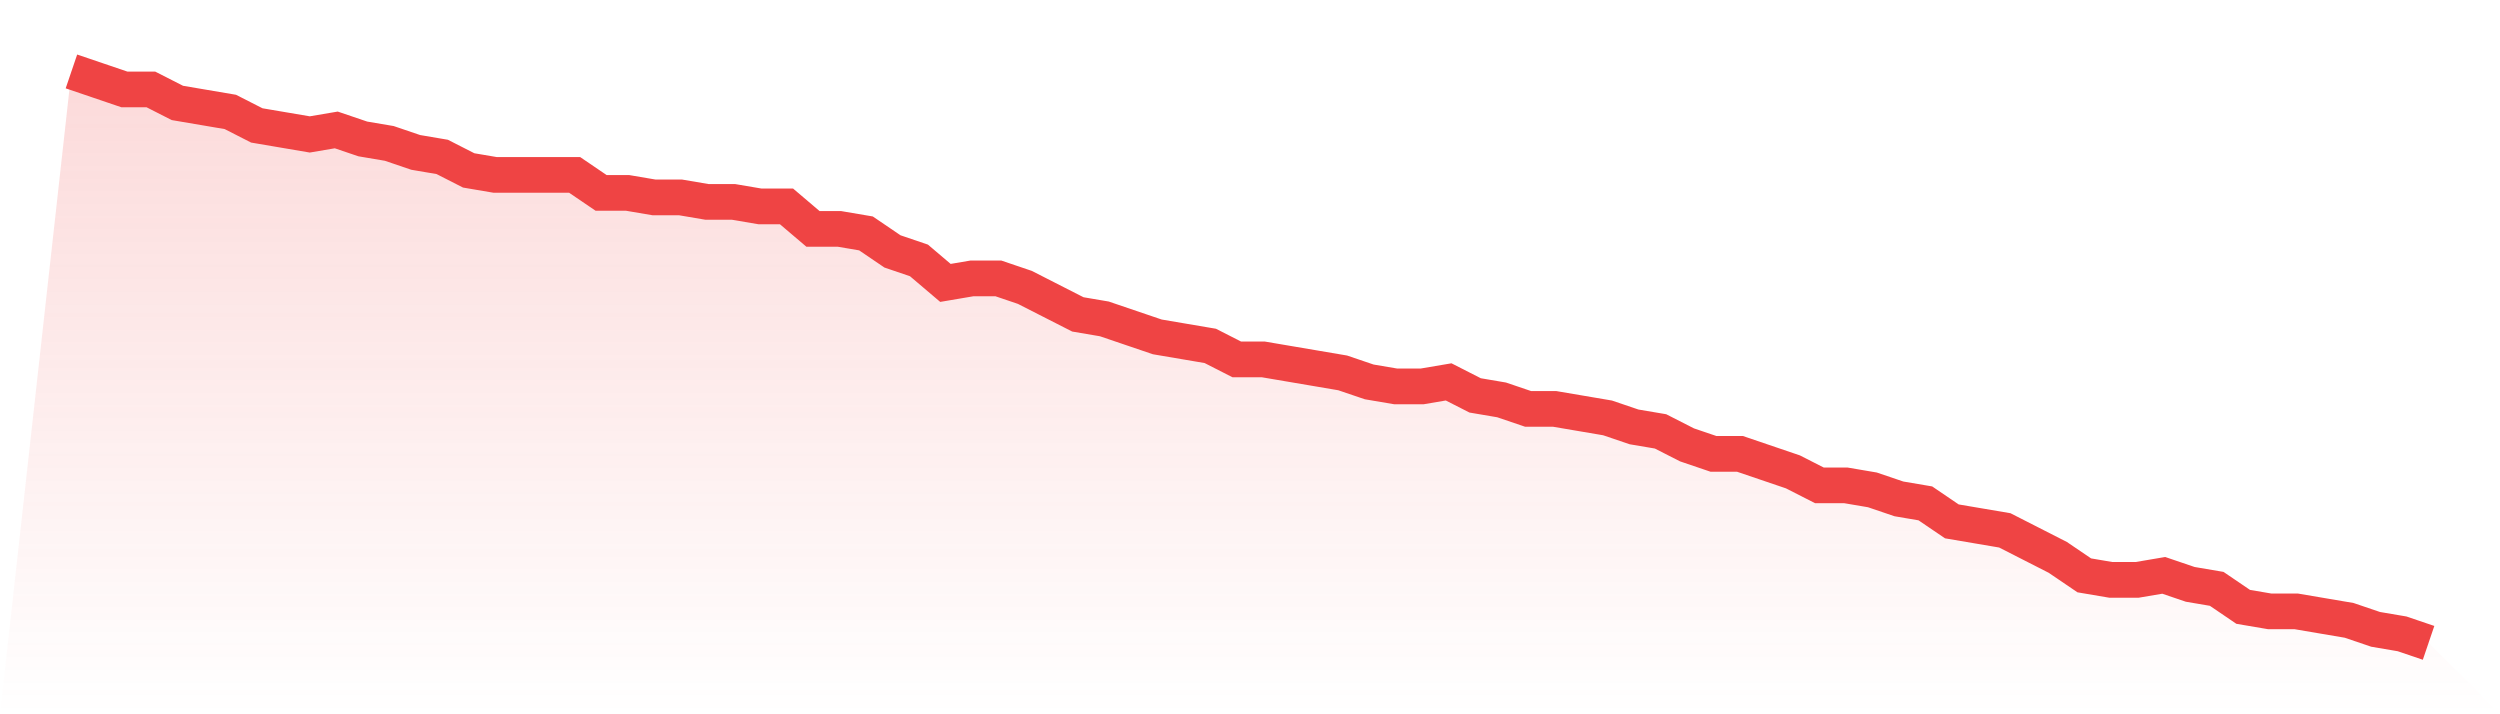
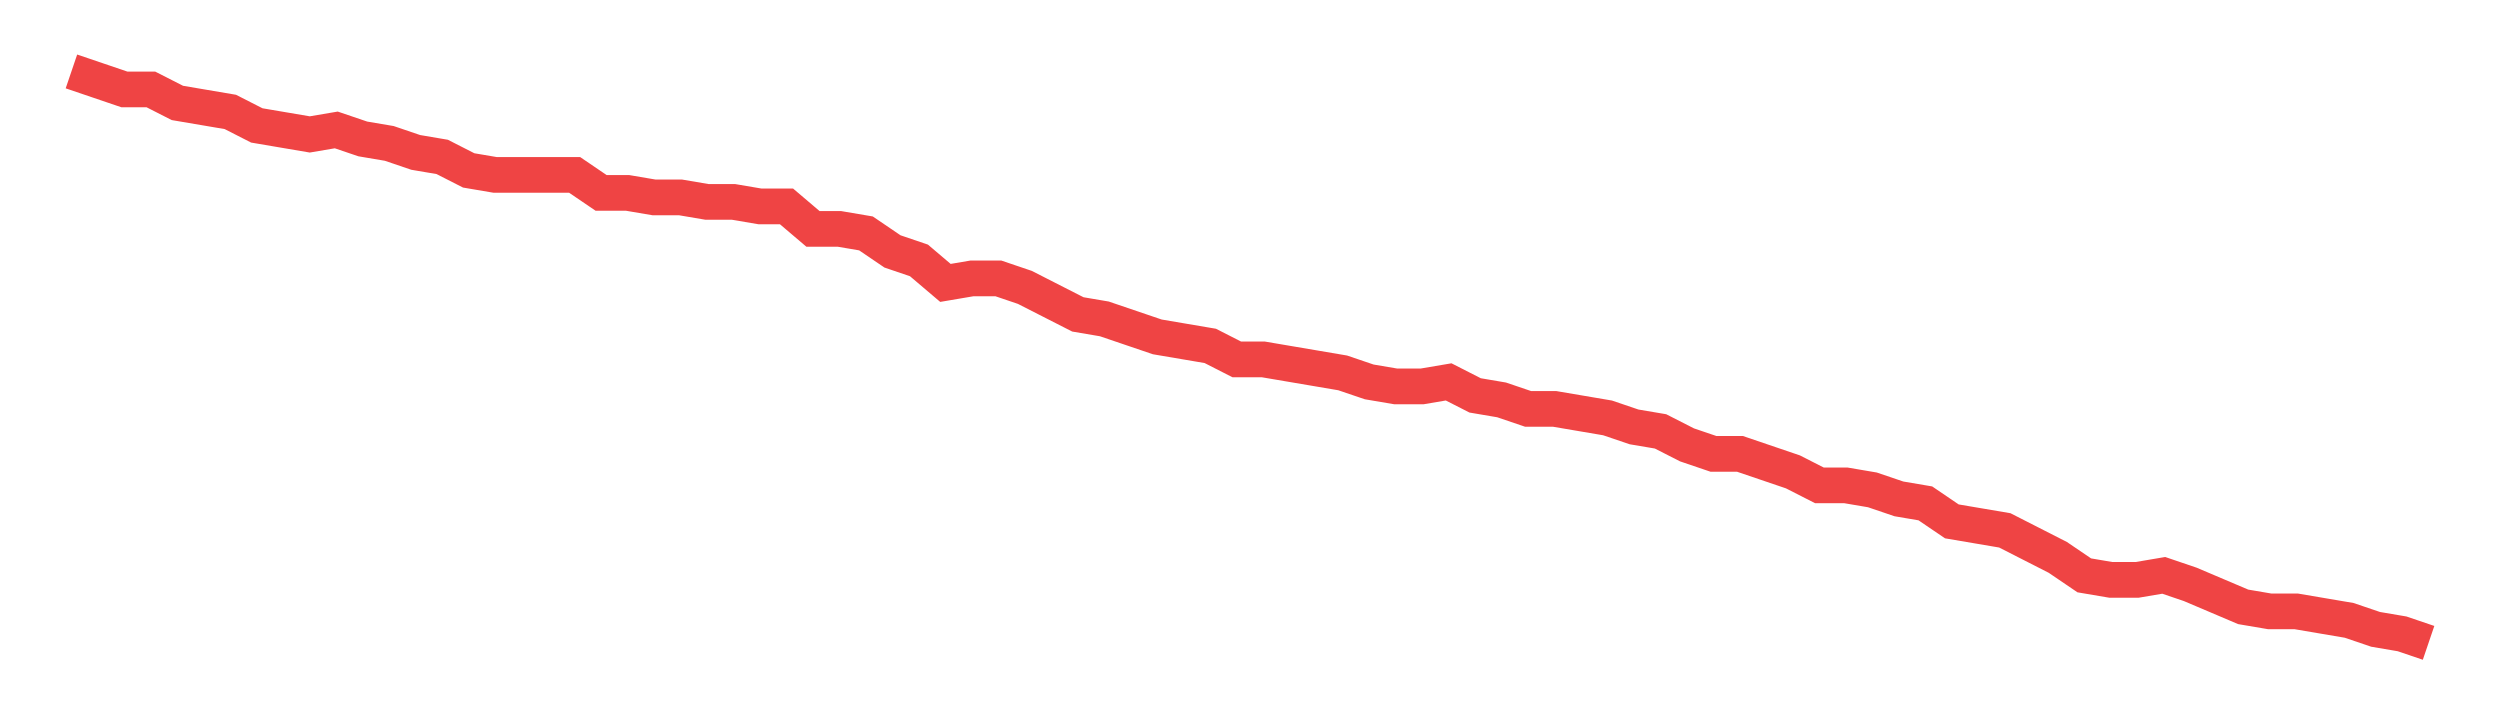
<svg xmlns="http://www.w3.org/2000/svg" viewBox="0 0 140 40">
  <defs>
    <linearGradient id="gradient" x1="0" x2="0" y1="0" y2="1">
      <stop offset="0%" stop-color="#ef4444" stop-opacity="0.2" />
      <stop offset="100%" stop-color="#ef4444" stop-opacity="0" />
    </linearGradient>
  </defs>
-   <path d="M4,4 L4,4 L5.483,4.504 L6.966,5.008 L8.449,5.008 L9.933,5.764 L11.416,6.016 L12.899,6.268 L14.382,7.024 L15.865,7.276 L17.348,7.528 L18.831,7.276 L20.315,7.78 L21.798,8.031 L23.281,8.535 L24.764,8.787 L26.247,9.543 L27.73,9.795 L29.213,9.795 L30.697,9.795 L32.18,9.795 L33.663,10.803 L35.146,10.803 L36.629,11.055 L38.112,11.055 L39.596,11.307 L41.079,11.307 L42.562,11.559 L44.045,11.559 L45.528,12.819 L47.011,12.819 L48.494,13.071 L49.978,14.079 L51.461,14.583 L52.944,15.843 L54.427,15.591 L55.91,15.591 L57.393,16.094 L58.876,16.85 L60.36,17.606 L61.843,17.858 L63.326,18.362 L64.809,18.866 L66.292,19.118 L67.775,19.37 L69.258,20.126 L70.742,20.126 L72.225,20.378 L73.708,20.63 L75.191,20.882 L76.674,21.386 L78.157,21.638 L79.64,21.638 L81.124,21.386 L82.607,22.142 L84.09,22.394 L85.573,22.898 L87.056,22.898 L88.539,23.15 L90.022,23.402 L91.506,23.906 L92.989,24.157 L94.472,24.913 L95.955,25.417 L97.438,25.417 L98.921,25.921 L100.404,26.425 L101.888,27.181 L103.371,27.181 L104.854,27.433 L106.337,27.937 L107.82,28.189 L109.303,29.197 L110.787,29.449 L112.27,29.701 L113.753,30.457 L115.236,31.213 L116.719,32.22 L118.202,32.472 L119.685,32.472 L121.169,32.22 L122.652,32.724 L124.135,32.976 L125.618,33.984 L127.101,34.236 L128.584,34.236 L130.067,34.488 L131.551,34.74 L133.034,35.244 L134.517,35.496 L136,36 L140,40 L0,40 z" fill="url(#gradient)" />
-   <path d="M4,4 L4,4 L5.483,4.504 L6.966,5.008 L8.449,5.008 L9.933,5.764 L11.416,6.016 L12.899,6.268 L14.382,7.024 L15.865,7.276 L17.348,7.528 L18.831,7.276 L20.315,7.78 L21.798,8.031 L23.281,8.535 L24.764,8.787 L26.247,9.543 L27.73,9.795 L29.213,9.795 L30.697,9.795 L32.18,9.795 L33.663,10.803 L35.146,10.803 L36.629,11.055 L38.112,11.055 L39.596,11.307 L41.079,11.307 L42.562,11.559 L44.045,11.559 L45.528,12.819 L47.011,12.819 L48.494,13.071 L49.978,14.079 L51.461,14.583 L52.944,15.843 L54.427,15.591 L55.91,15.591 L57.393,16.094 L58.876,16.85 L60.36,17.606 L61.843,17.858 L63.326,18.362 L64.809,18.866 L66.292,19.118 L67.775,19.37 L69.258,20.126 L70.742,20.126 L72.225,20.378 L73.708,20.63 L75.191,20.882 L76.674,21.386 L78.157,21.638 L79.64,21.638 L81.124,21.386 L82.607,22.142 L84.09,22.394 L85.573,22.898 L87.056,22.898 L88.539,23.15 L90.022,23.402 L91.506,23.906 L92.989,24.157 L94.472,24.913 L95.955,25.417 L97.438,25.417 L98.921,25.921 L100.404,26.425 L101.888,27.181 L103.371,27.181 L104.854,27.433 L106.337,27.937 L107.82,28.189 L109.303,29.197 L110.787,29.449 L112.27,29.701 L113.753,30.457 L115.236,31.213 L116.719,32.22 L118.202,32.472 L119.685,32.472 L121.169,32.22 L122.652,32.724 L124.135,32.976 L125.618,33.984 L127.101,34.236 L128.584,34.236 L130.067,34.488 L131.551,34.74 L133.034,35.244 L134.517,35.496 L136,36" fill="none" stroke="#ef4444" stroke-width="2" />
+   <path d="M4,4 L4,4 L5.483,4.504 L6.966,5.008 L8.449,5.008 L9.933,5.764 L11.416,6.016 L12.899,6.268 L14.382,7.024 L15.865,7.276 L17.348,7.528 L18.831,7.276 L20.315,7.78 L21.798,8.031 L23.281,8.535 L24.764,8.787 L26.247,9.543 L27.73,9.795 L29.213,9.795 L30.697,9.795 L32.18,9.795 L33.663,10.803 L35.146,10.803 L36.629,11.055 L38.112,11.055 L39.596,11.307 L41.079,11.307 L42.562,11.559 L44.045,11.559 L45.528,12.819 L47.011,12.819 L48.494,13.071 L49.978,14.079 L51.461,14.583 L52.944,15.843 L54.427,15.591 L55.91,15.591 L57.393,16.094 L58.876,16.85 L60.36,17.606 L61.843,17.858 L63.326,18.362 L64.809,18.866 L66.292,19.118 L67.775,19.37 L69.258,20.126 L70.742,20.126 L72.225,20.378 L73.708,20.63 L75.191,20.882 L76.674,21.386 L78.157,21.638 L79.64,21.638 L81.124,21.386 L82.607,22.142 L84.09,22.394 L85.573,22.898 L87.056,22.898 L88.539,23.15 L90.022,23.402 L91.506,23.906 L92.989,24.157 L94.472,24.913 L95.955,25.417 L97.438,25.417 L98.921,25.921 L100.404,26.425 L101.888,27.181 L103.371,27.181 L104.854,27.433 L106.337,27.937 L107.82,28.189 L109.303,29.197 L110.787,29.449 L112.27,29.701 L113.753,30.457 L115.236,31.213 L116.719,32.22 L118.202,32.472 L119.685,32.472 L121.169,32.22 L122.652,32.724 L125.618,33.984 L127.101,34.236 L128.584,34.236 L130.067,34.488 L131.551,34.74 L133.034,35.244 L134.517,35.496 L136,36" fill="none" stroke="#ef4444" stroke-width="2" />
</svg>